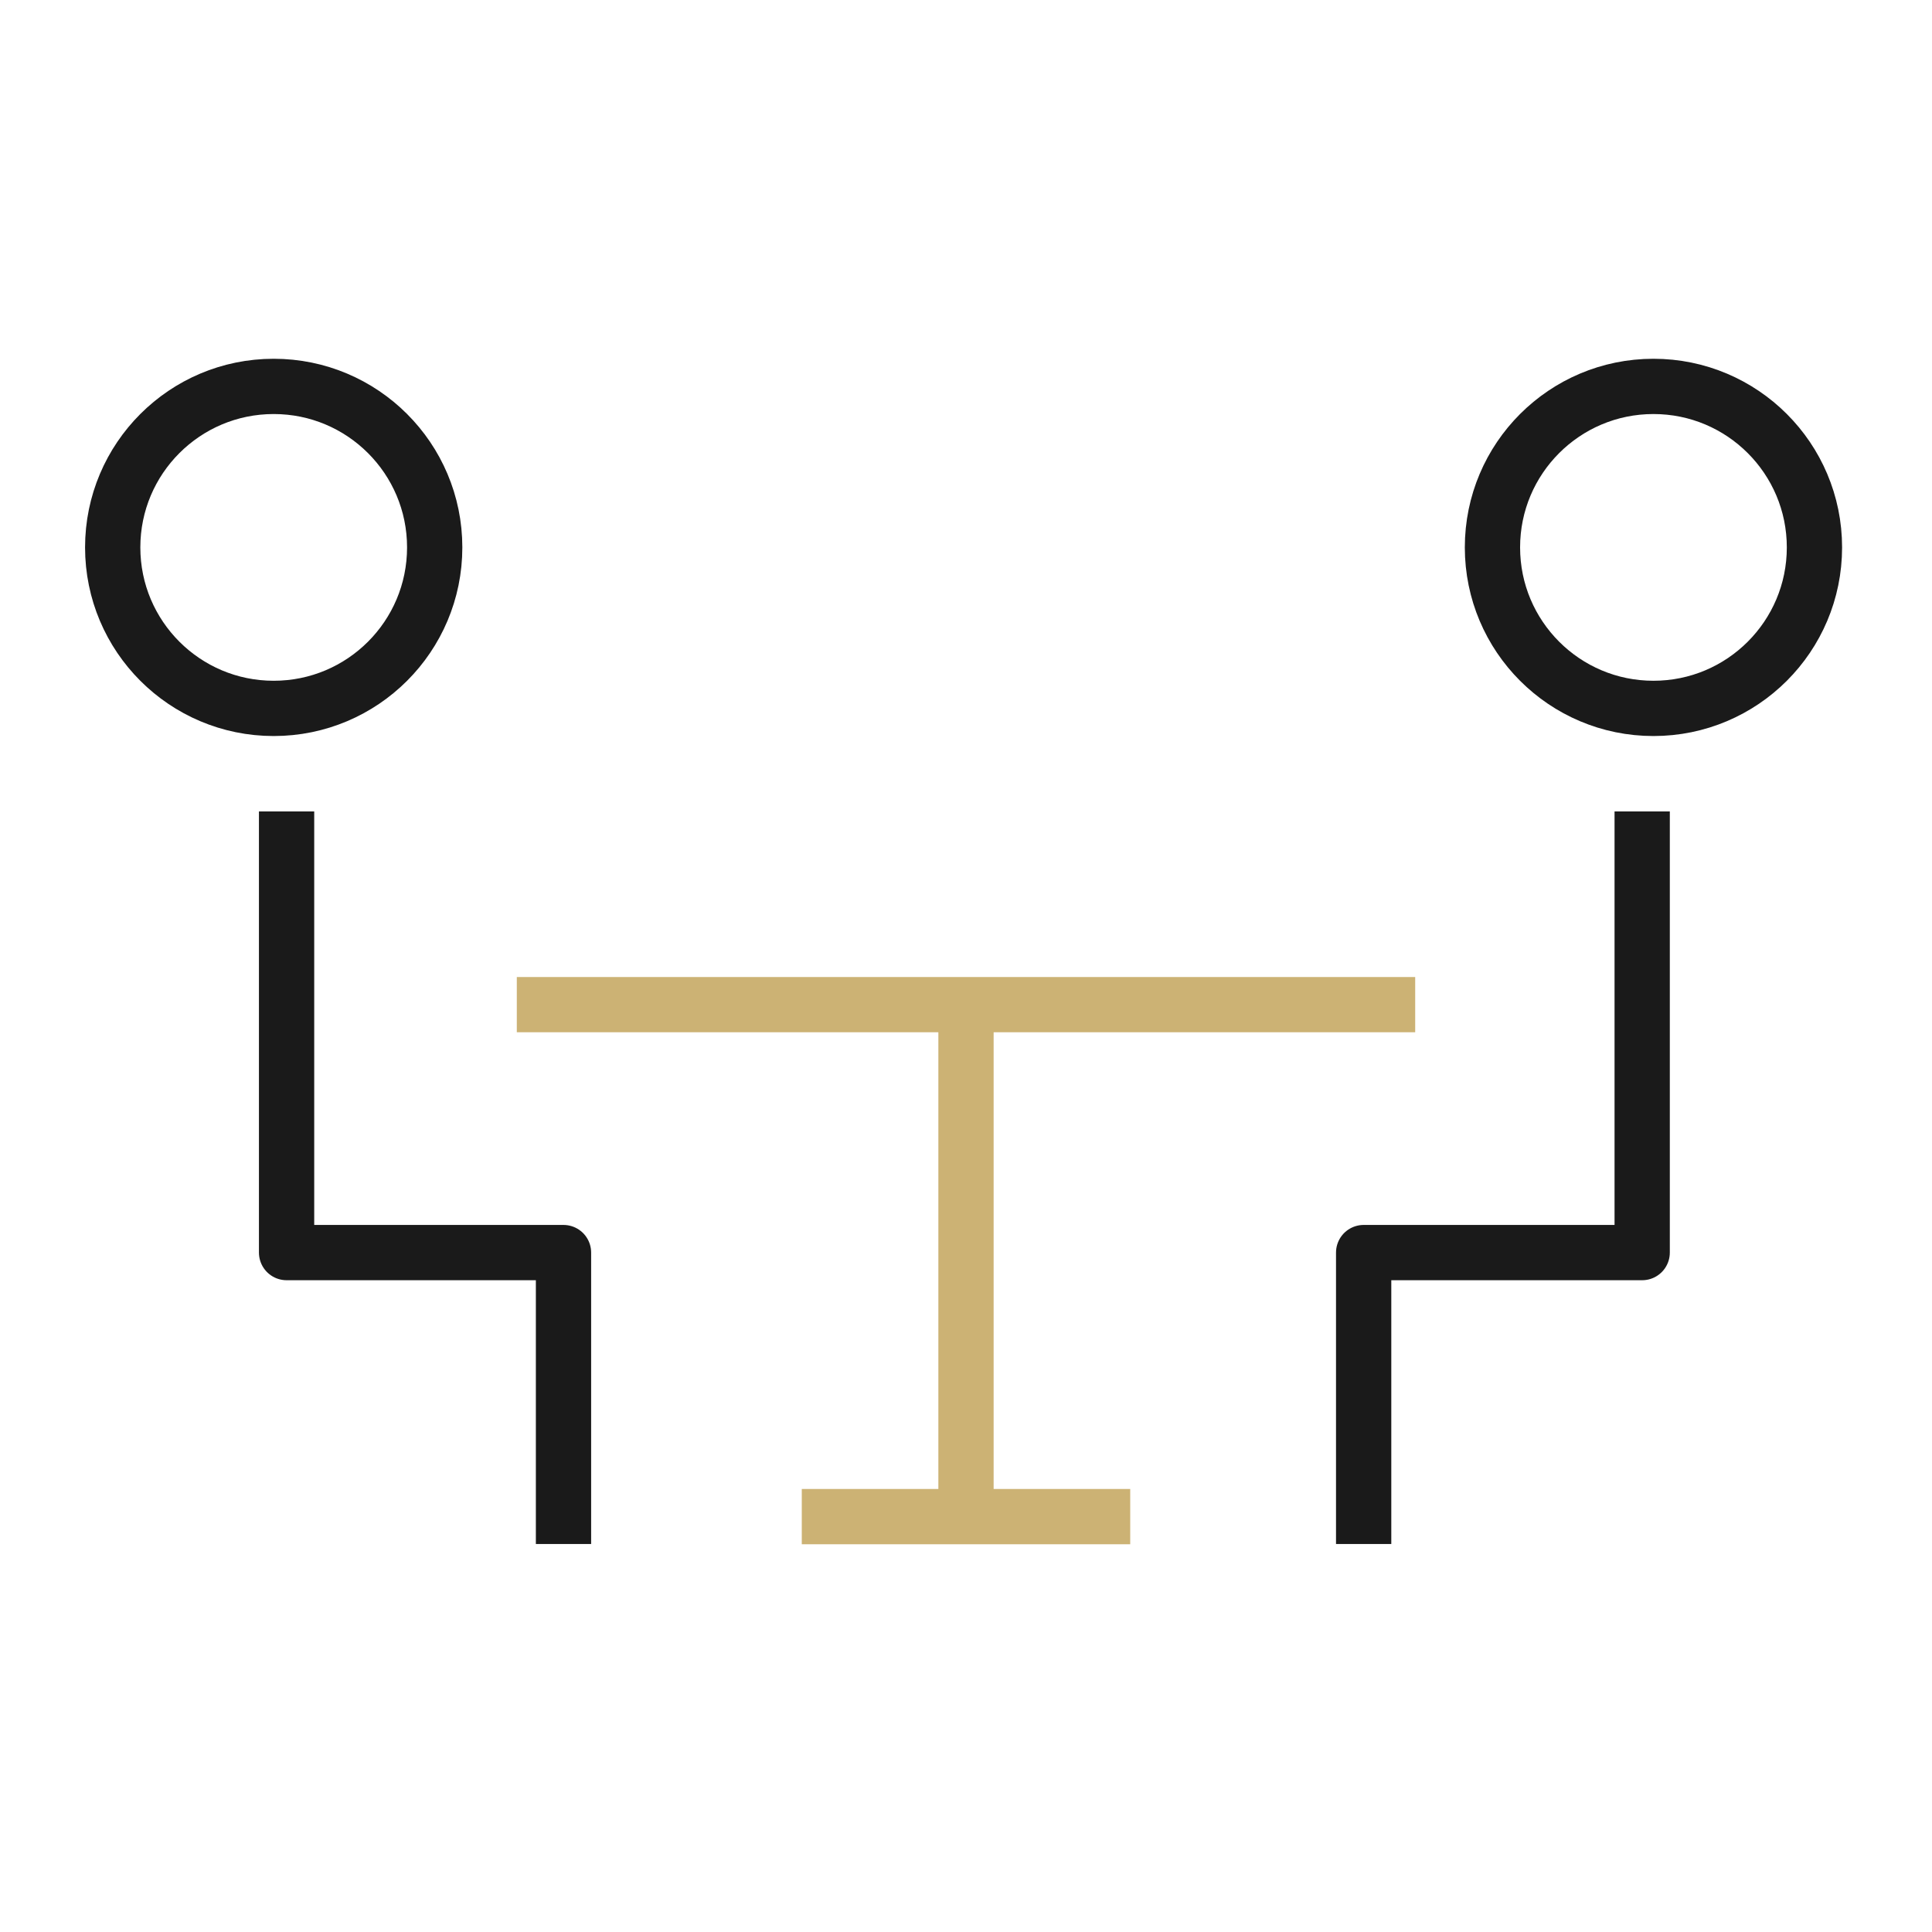
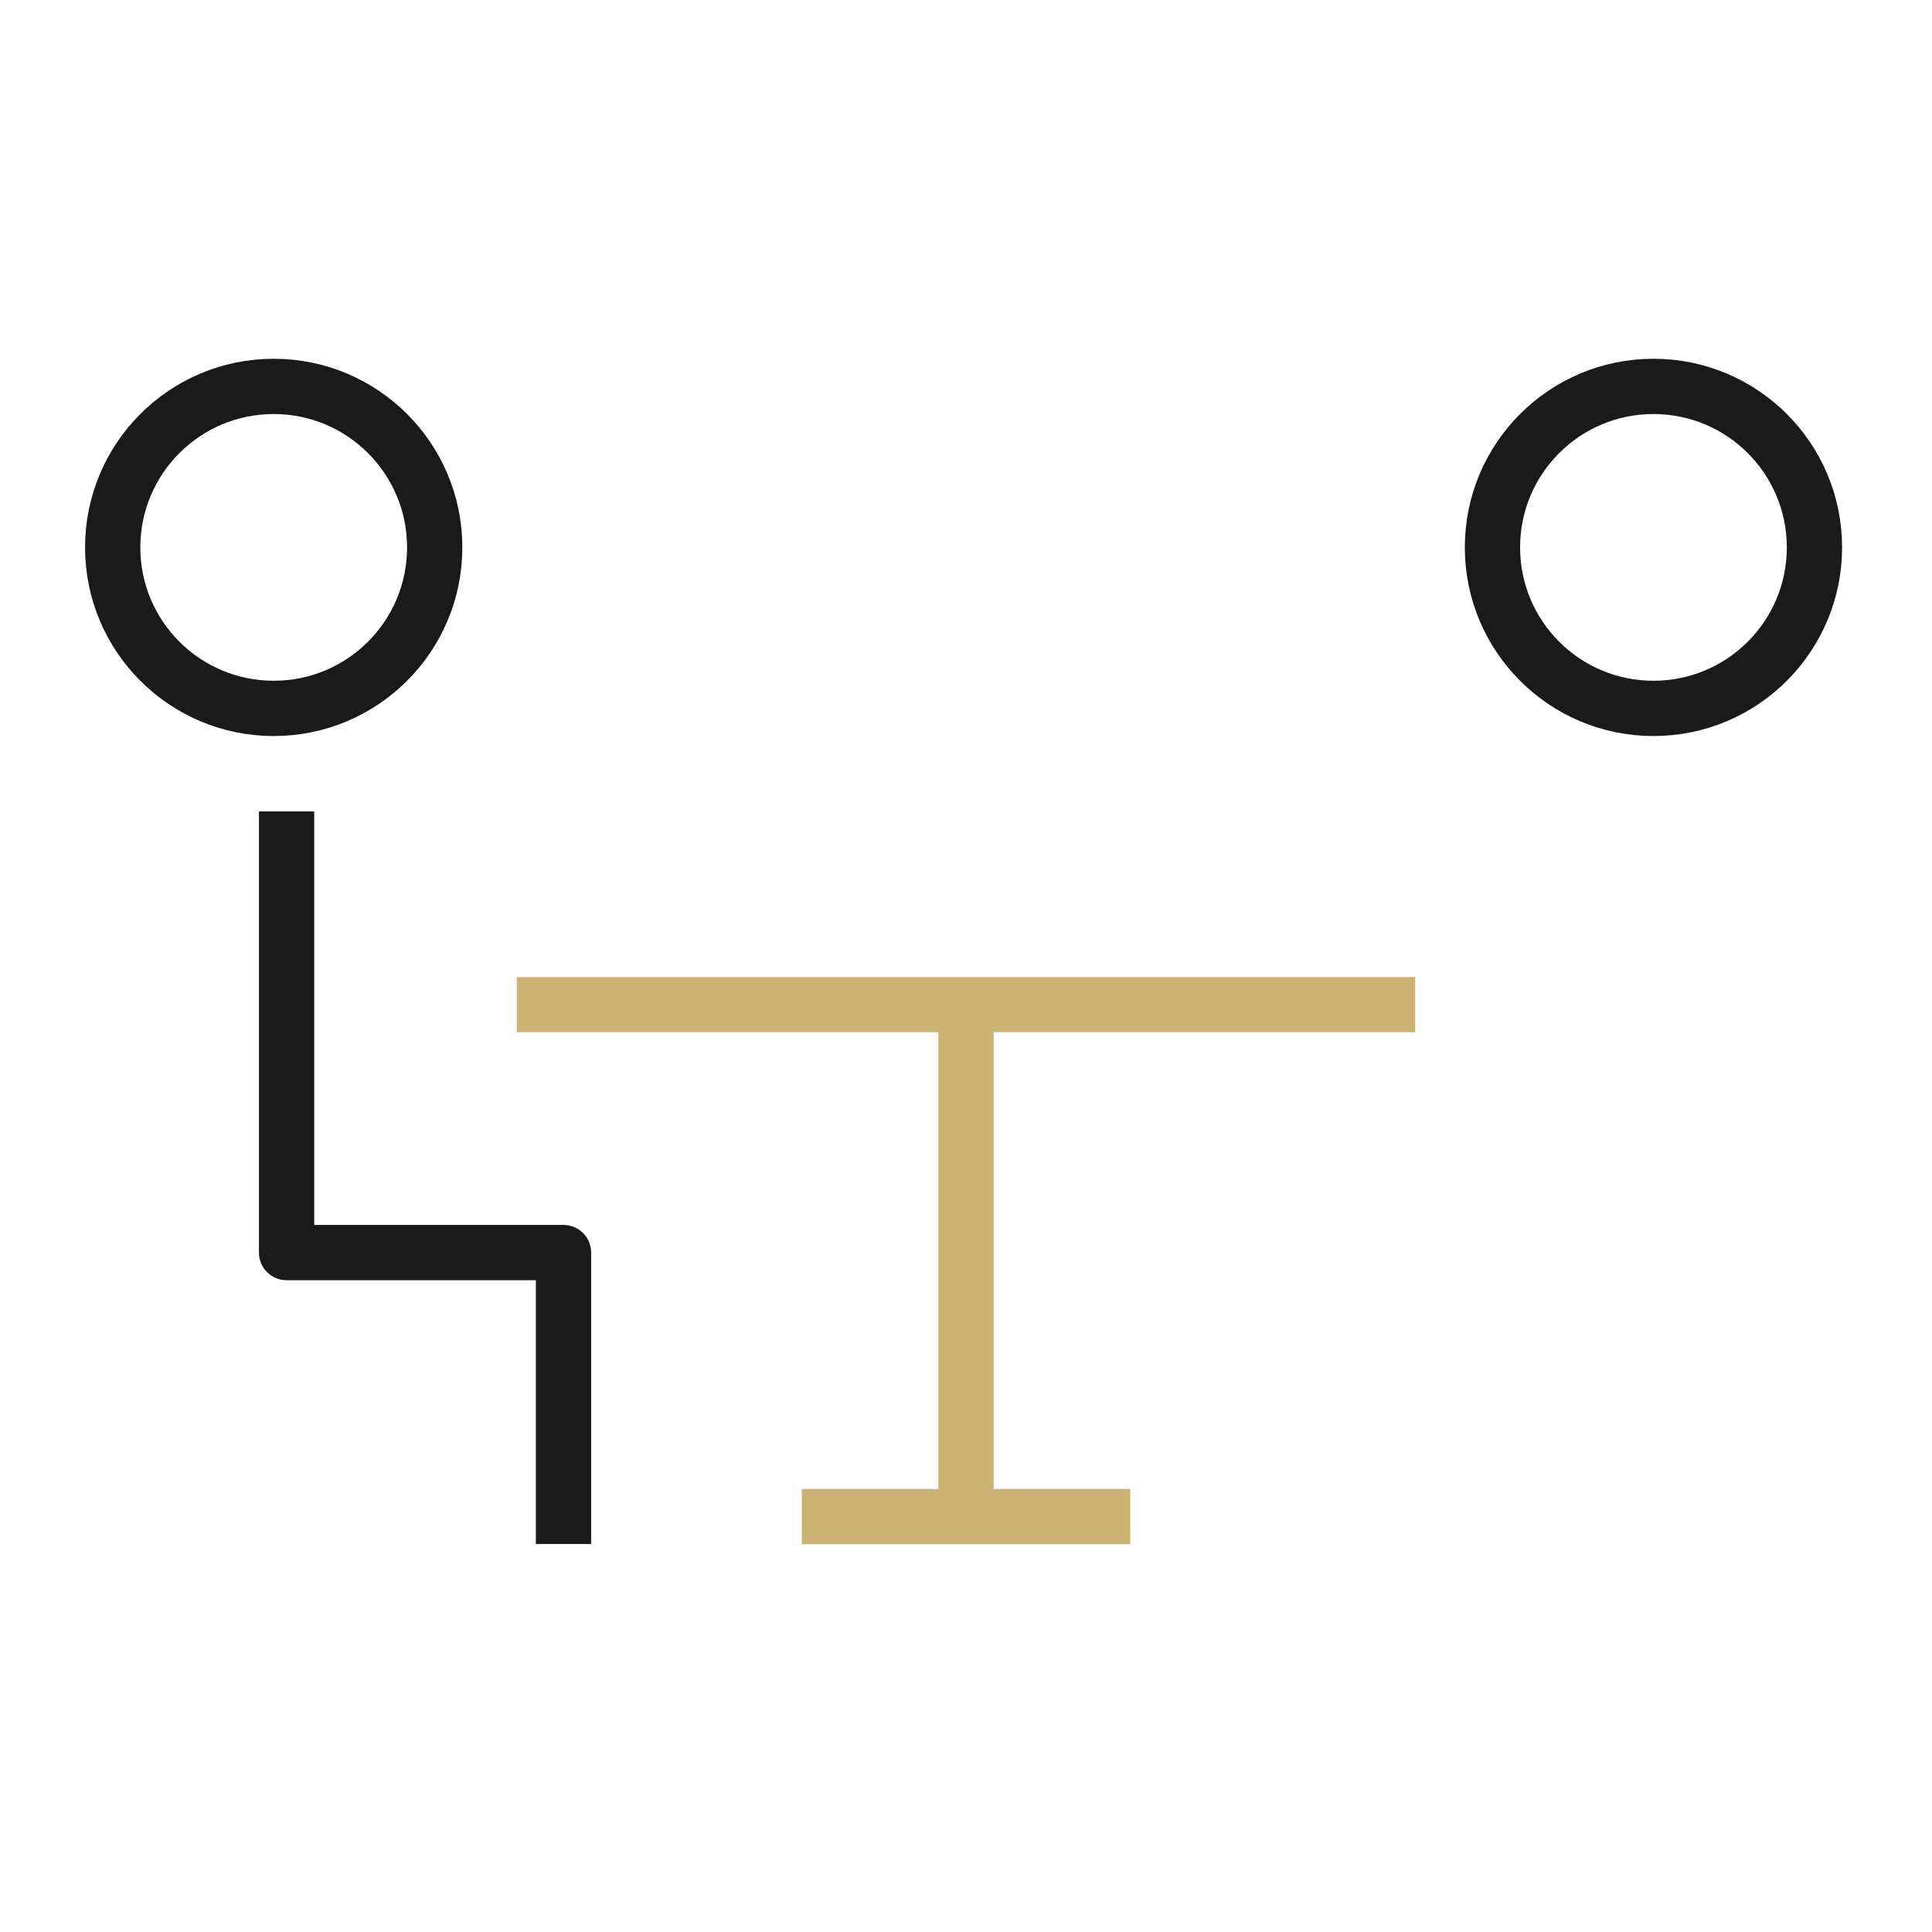
<svg xmlns="http://www.w3.org/2000/svg" width="120" height="120" viewBox="0 0 120 120" fill="none">
  <path d="M17 44C22.523 44 27 39.523 27 34C27 28.477 22.523 24 17 24C11.477 24 7 28.477 7 34C7 39.523 11.477 44 17 44Z" stroke="#1A1A1A" stroke-width="3.433" stroke-linejoin="round" />
  <path d="M17.8 50.4V77.8H35V95.9" stroke="#1A1A1A" stroke-width="3.433" stroke-linejoin="round" />
  <path d="M102.699 44C108.222 44 112.699 39.523 112.699 34C112.699 28.477 108.222 24 102.699 24C97.176 24 92.699 28.477 92.699 34C92.699 39.523 97.176 44 102.699 44Z" stroke="#1A1A1A" stroke-width="3.433" stroke-linejoin="round" />
-   <path d="M101.999 50.4V77.8H84.699V95.9" stroke="#1A1A1A" stroke-width="3.433" stroke-linejoin="round" />
  <path d="M32.1 62.4H87.9" stroke="#CCB274" stroke-width="3.433" stroke-linejoin="round" />
  <path d="M49.8 94.2H70.2" stroke="#CCB274" stroke-width="3.433" stroke-linejoin="round" />
  <path d="M60 62.4V95" stroke="#CCB274" stroke-width="3.433" stroke-linejoin="round" />
</svg>